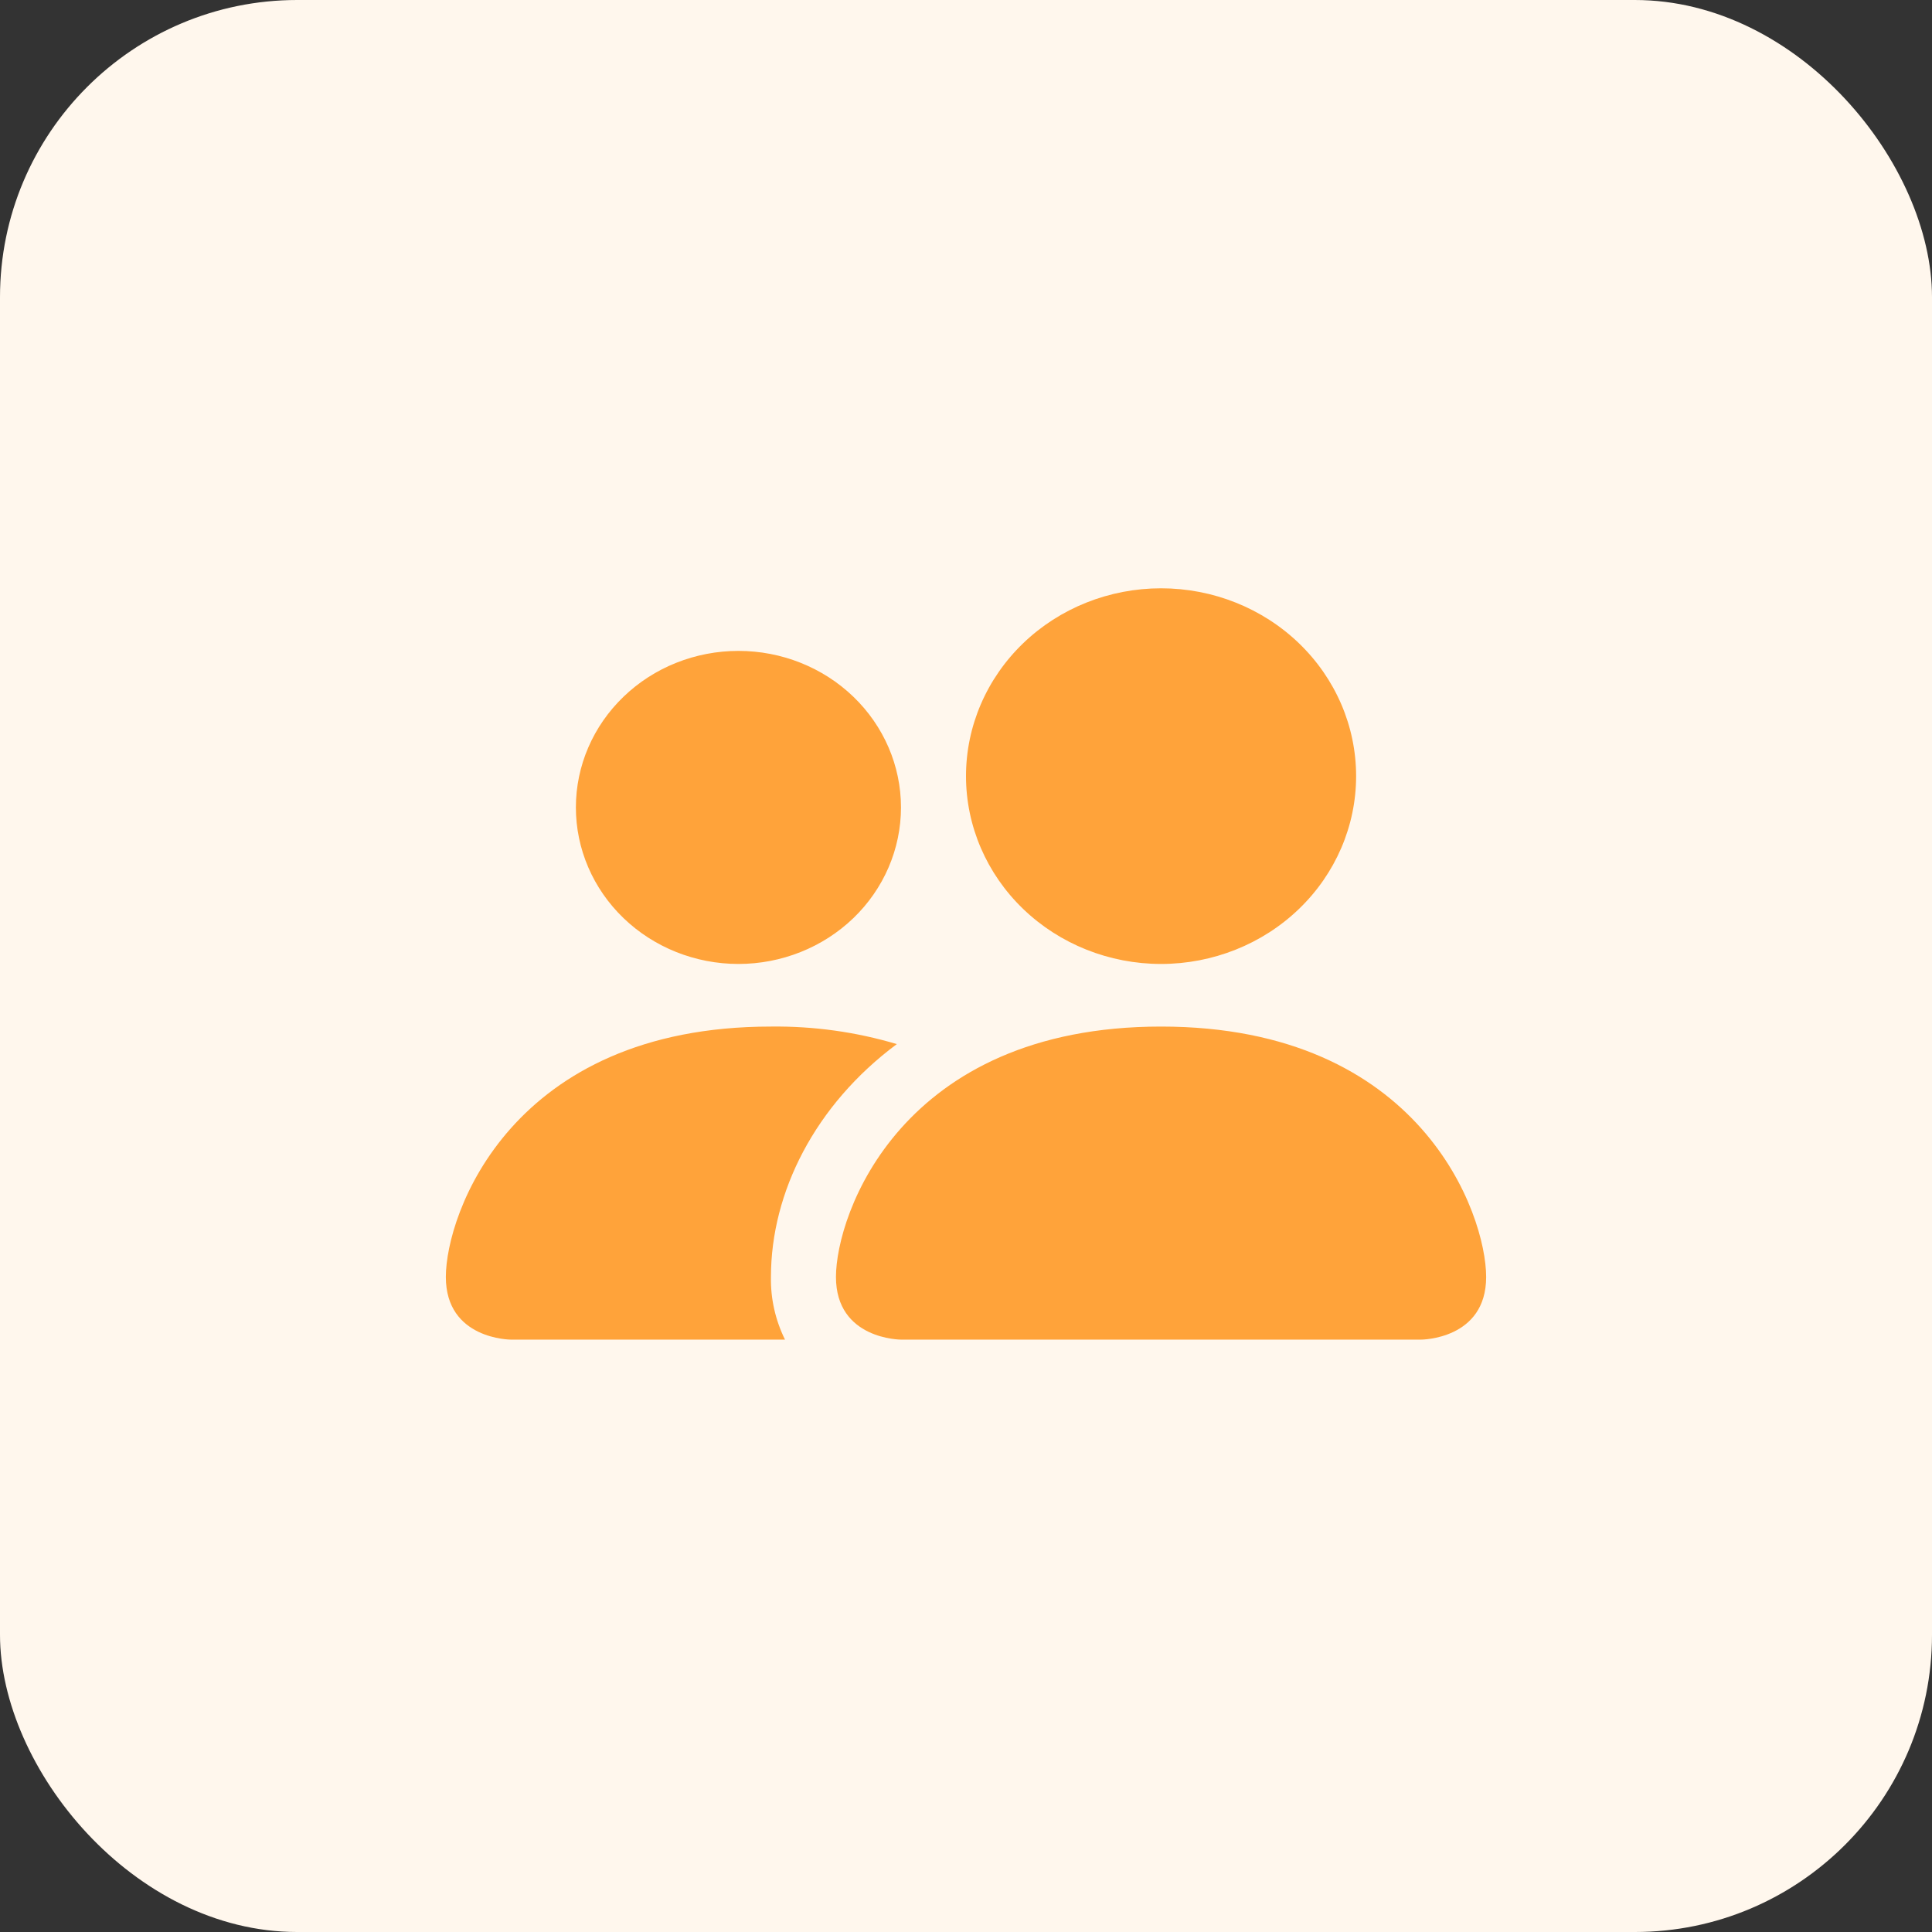
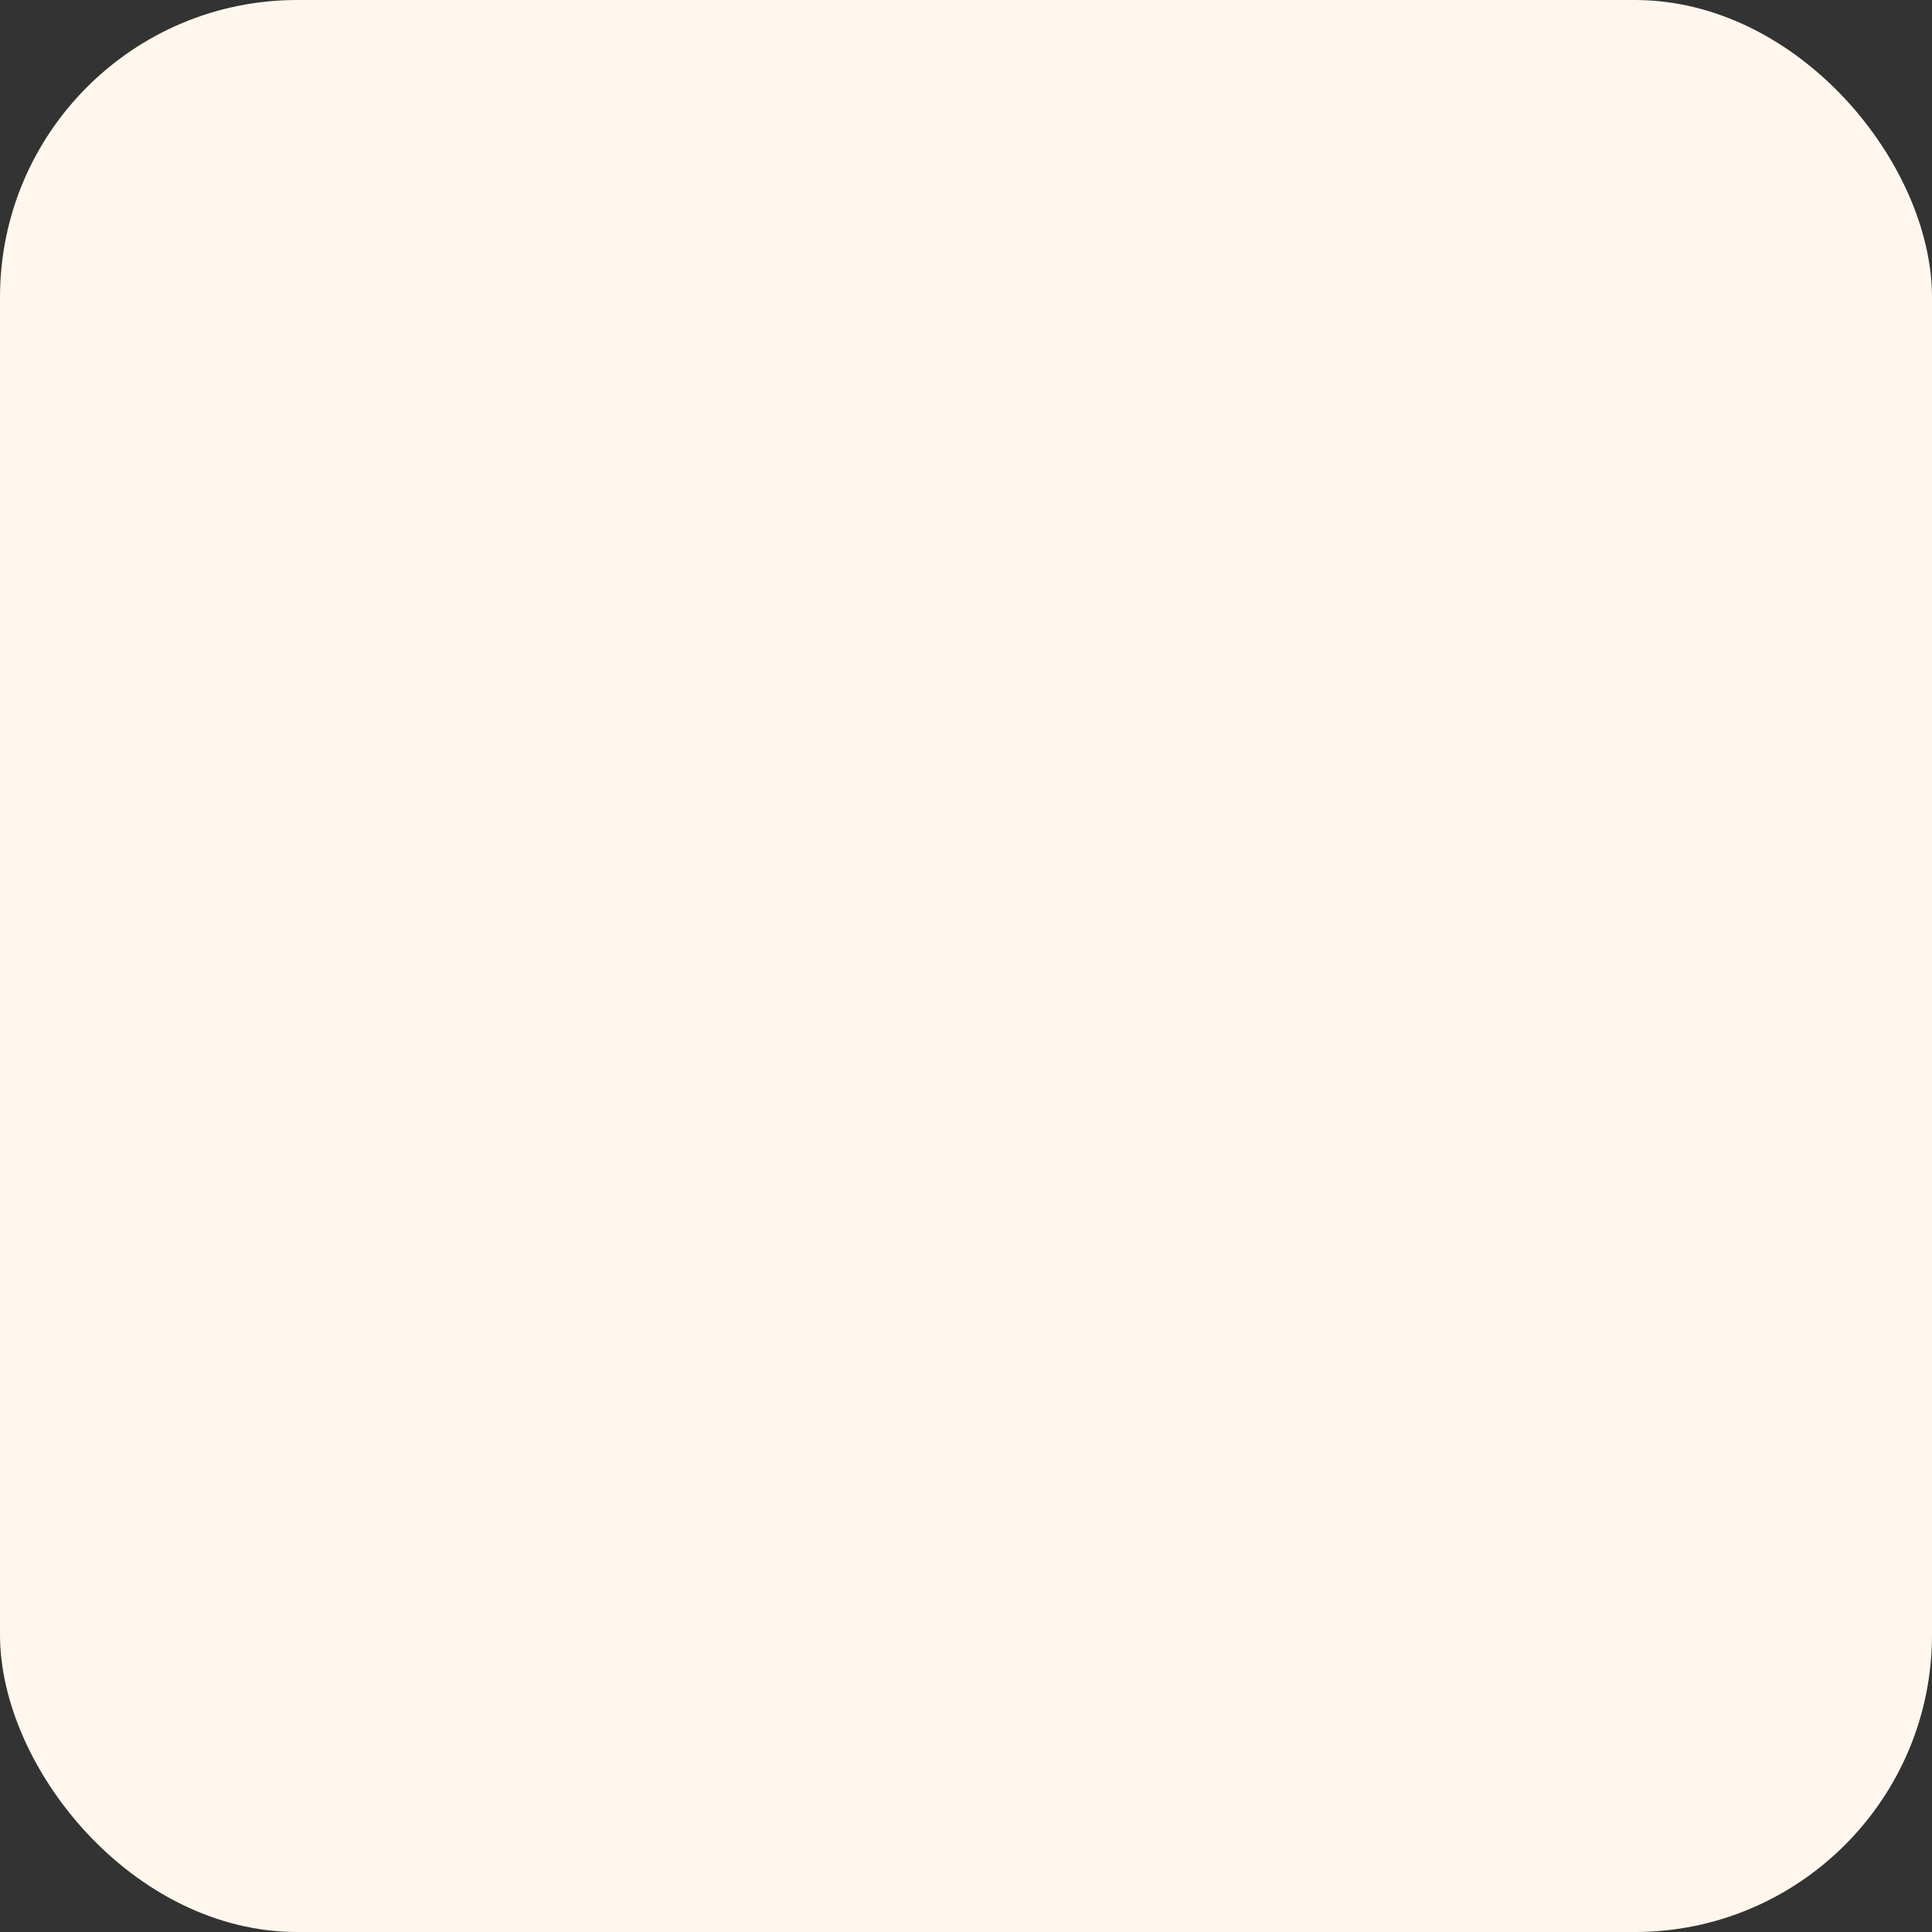
<svg xmlns="http://www.w3.org/2000/svg" width="52" height="52" viewBox="0 0 52 52" fill="none">
  <rect x="0" y="0" width="52" height="52" fill="#333333" stroke="none" />
  <rect width="52" height="52" rx="8" fill="#FFF7ED" />
-   <path d="M24.25 36.056C24.25 36.056 22.5 36.056 22.5 34.37C22.5 32.685 24.25 27.63 31.25 27.63C38.25 27.63 40 32.685 40 34.37C40 36.056 38.25 36.056 38.25 36.056H24.25ZM31.25 25.945C32.642 25.945 33.978 25.412 34.962 24.464C35.947 23.516 36.5 22.23 36.5 20.889C36.5 19.548 35.947 18.262 34.962 17.314C33.978 16.366 32.642 15.834 31.25 15.834C29.858 15.834 28.522 16.366 27.538 17.314C26.553 18.262 26 19.548 26 20.889C26 22.23 26.553 23.516 27.538 24.464C28.522 25.412 29.858 25.945 31.25 25.945ZM21.128 36.056C20.869 35.529 20.739 34.953 20.75 34.37C20.75 32.087 21.94 29.736 24.138 28.102C23.041 27.775 21.898 27.616 20.75 27.63C13.75 27.63 12 32.685 12 34.37C12 36.056 13.75 36.056 13.75 36.056H21.128ZM19.875 25.945C21.035 25.945 22.148 25.501 22.969 24.711C23.789 23.921 24.25 22.849 24.25 21.732C24.25 20.614 23.789 19.543 22.969 18.753C22.148 17.962 21.035 17.519 19.875 17.519C18.715 17.519 17.602 17.962 16.782 18.753C15.961 19.543 15.5 20.614 15.5 21.732C15.5 22.849 15.961 23.921 16.782 24.711C17.602 25.501 18.715 25.945 19.875 25.945Z" fill="#FFA33A" />
</svg>